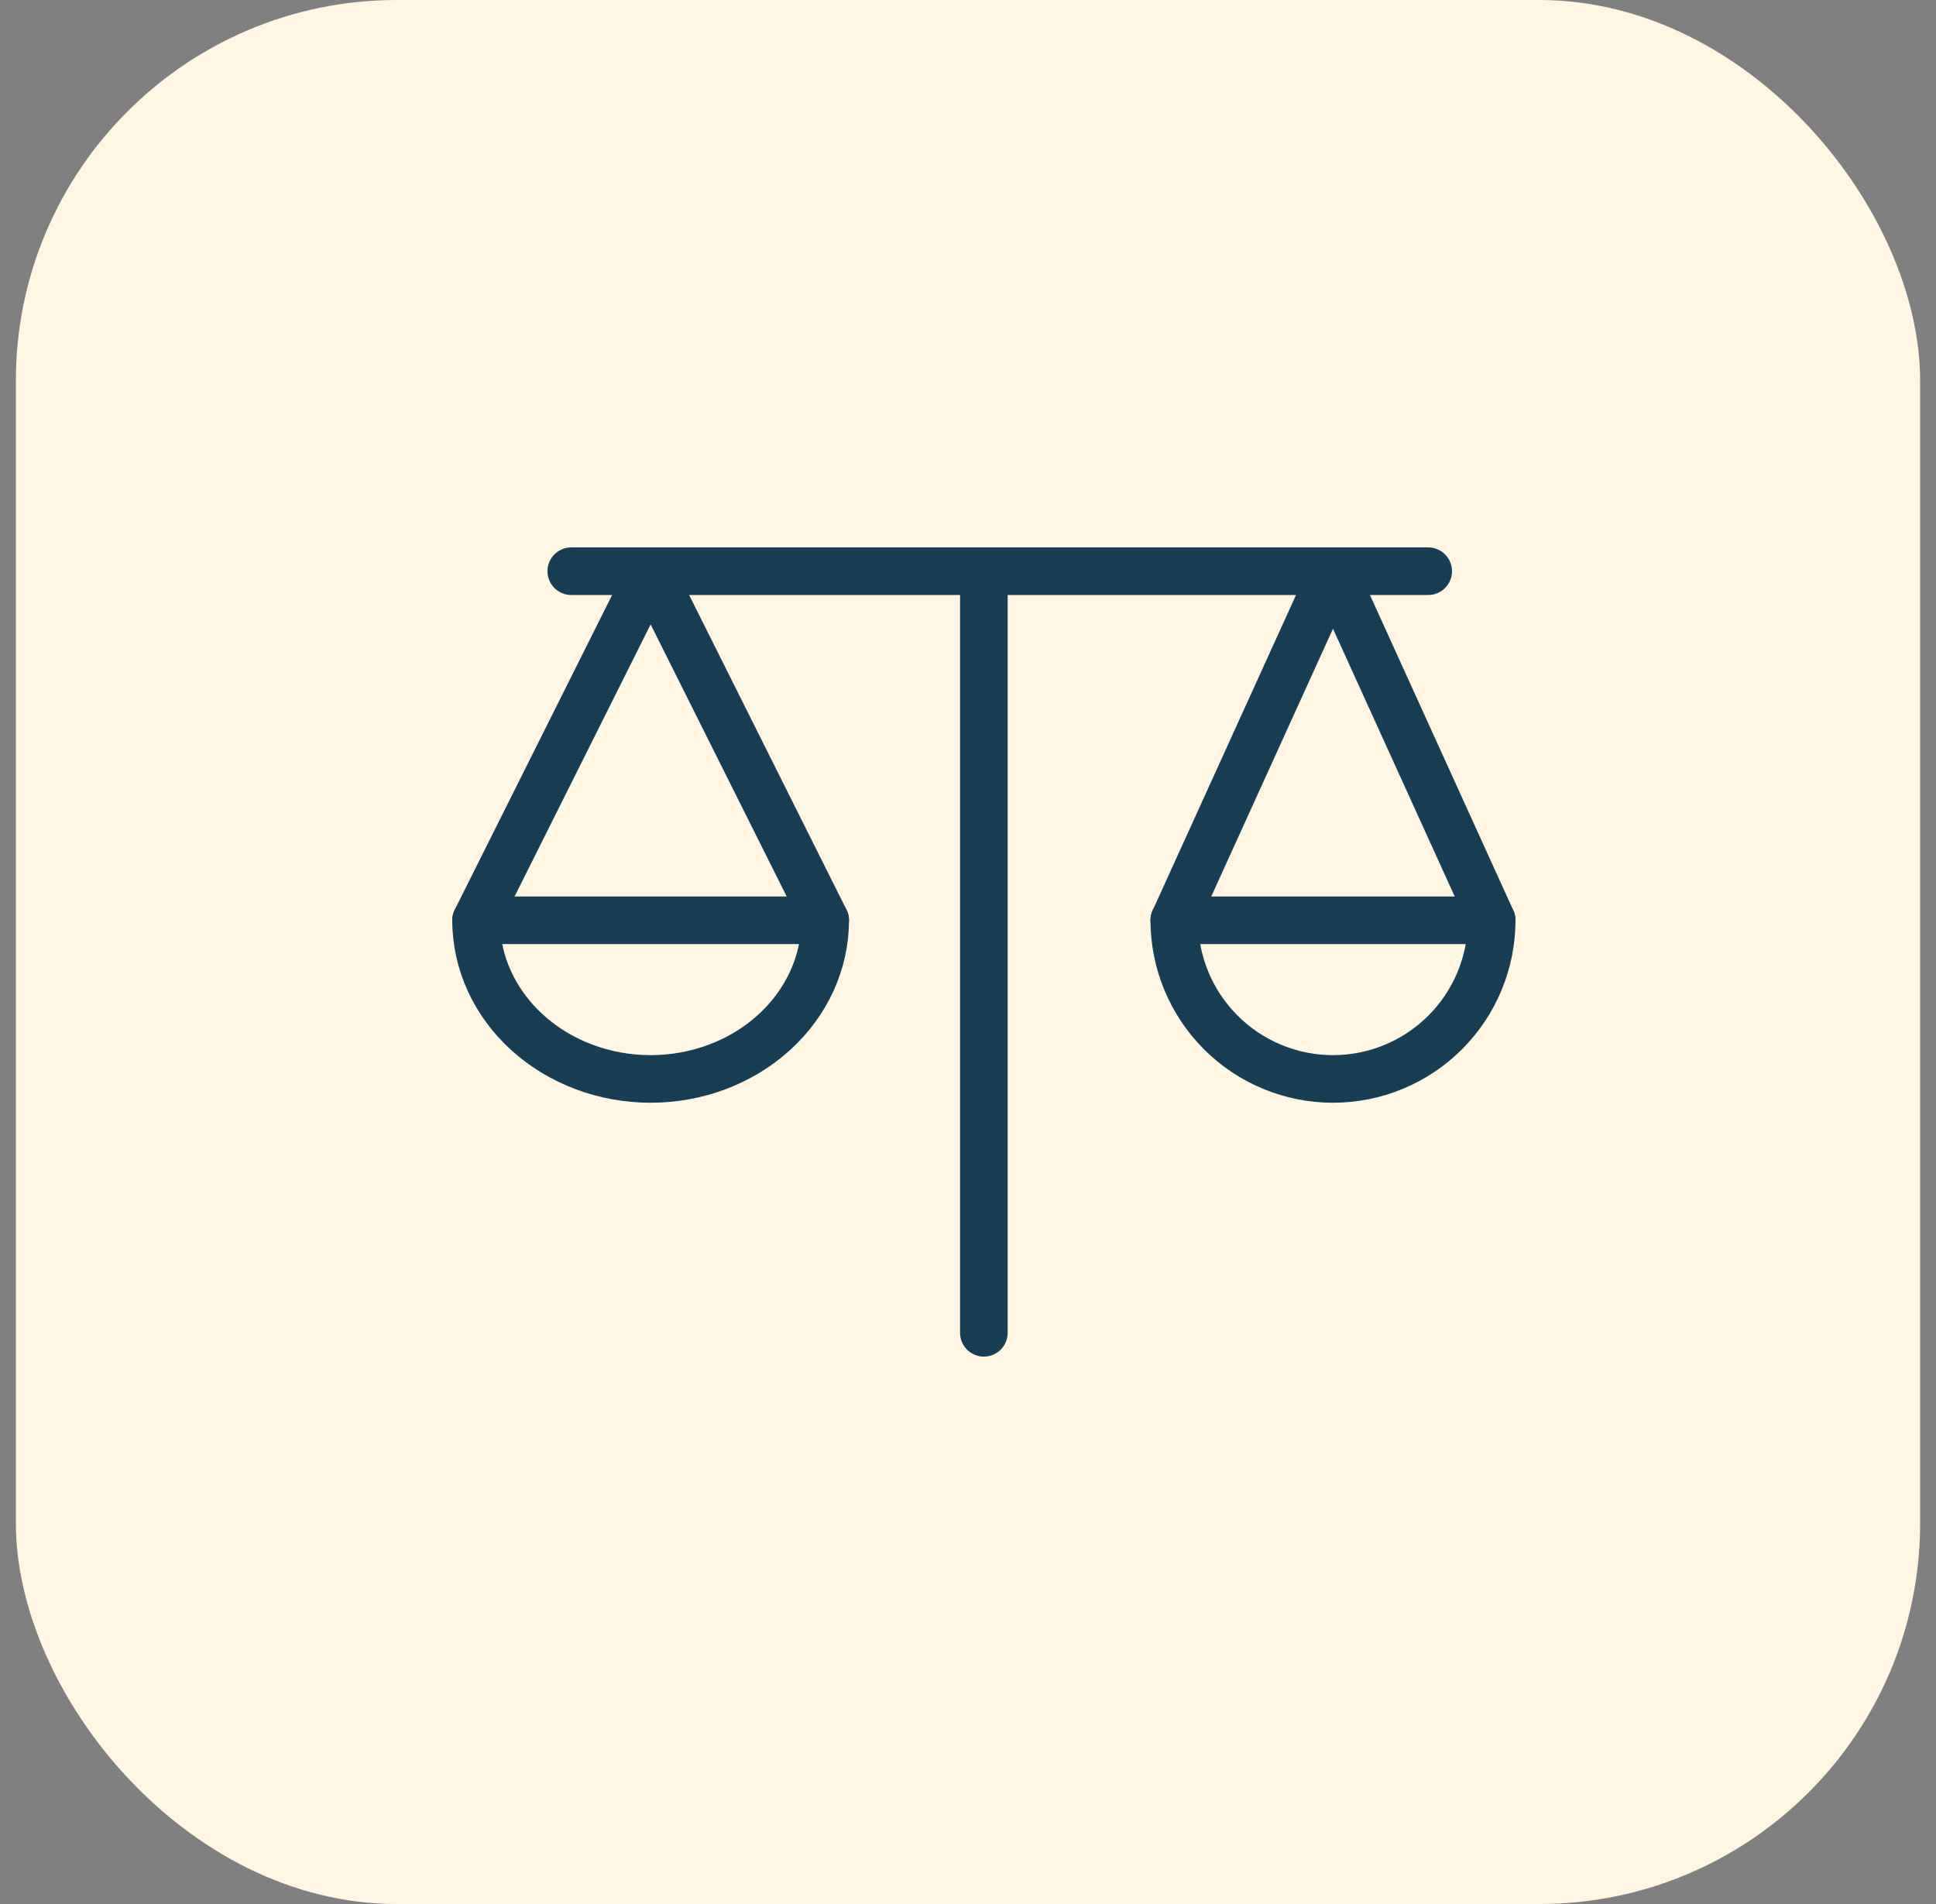
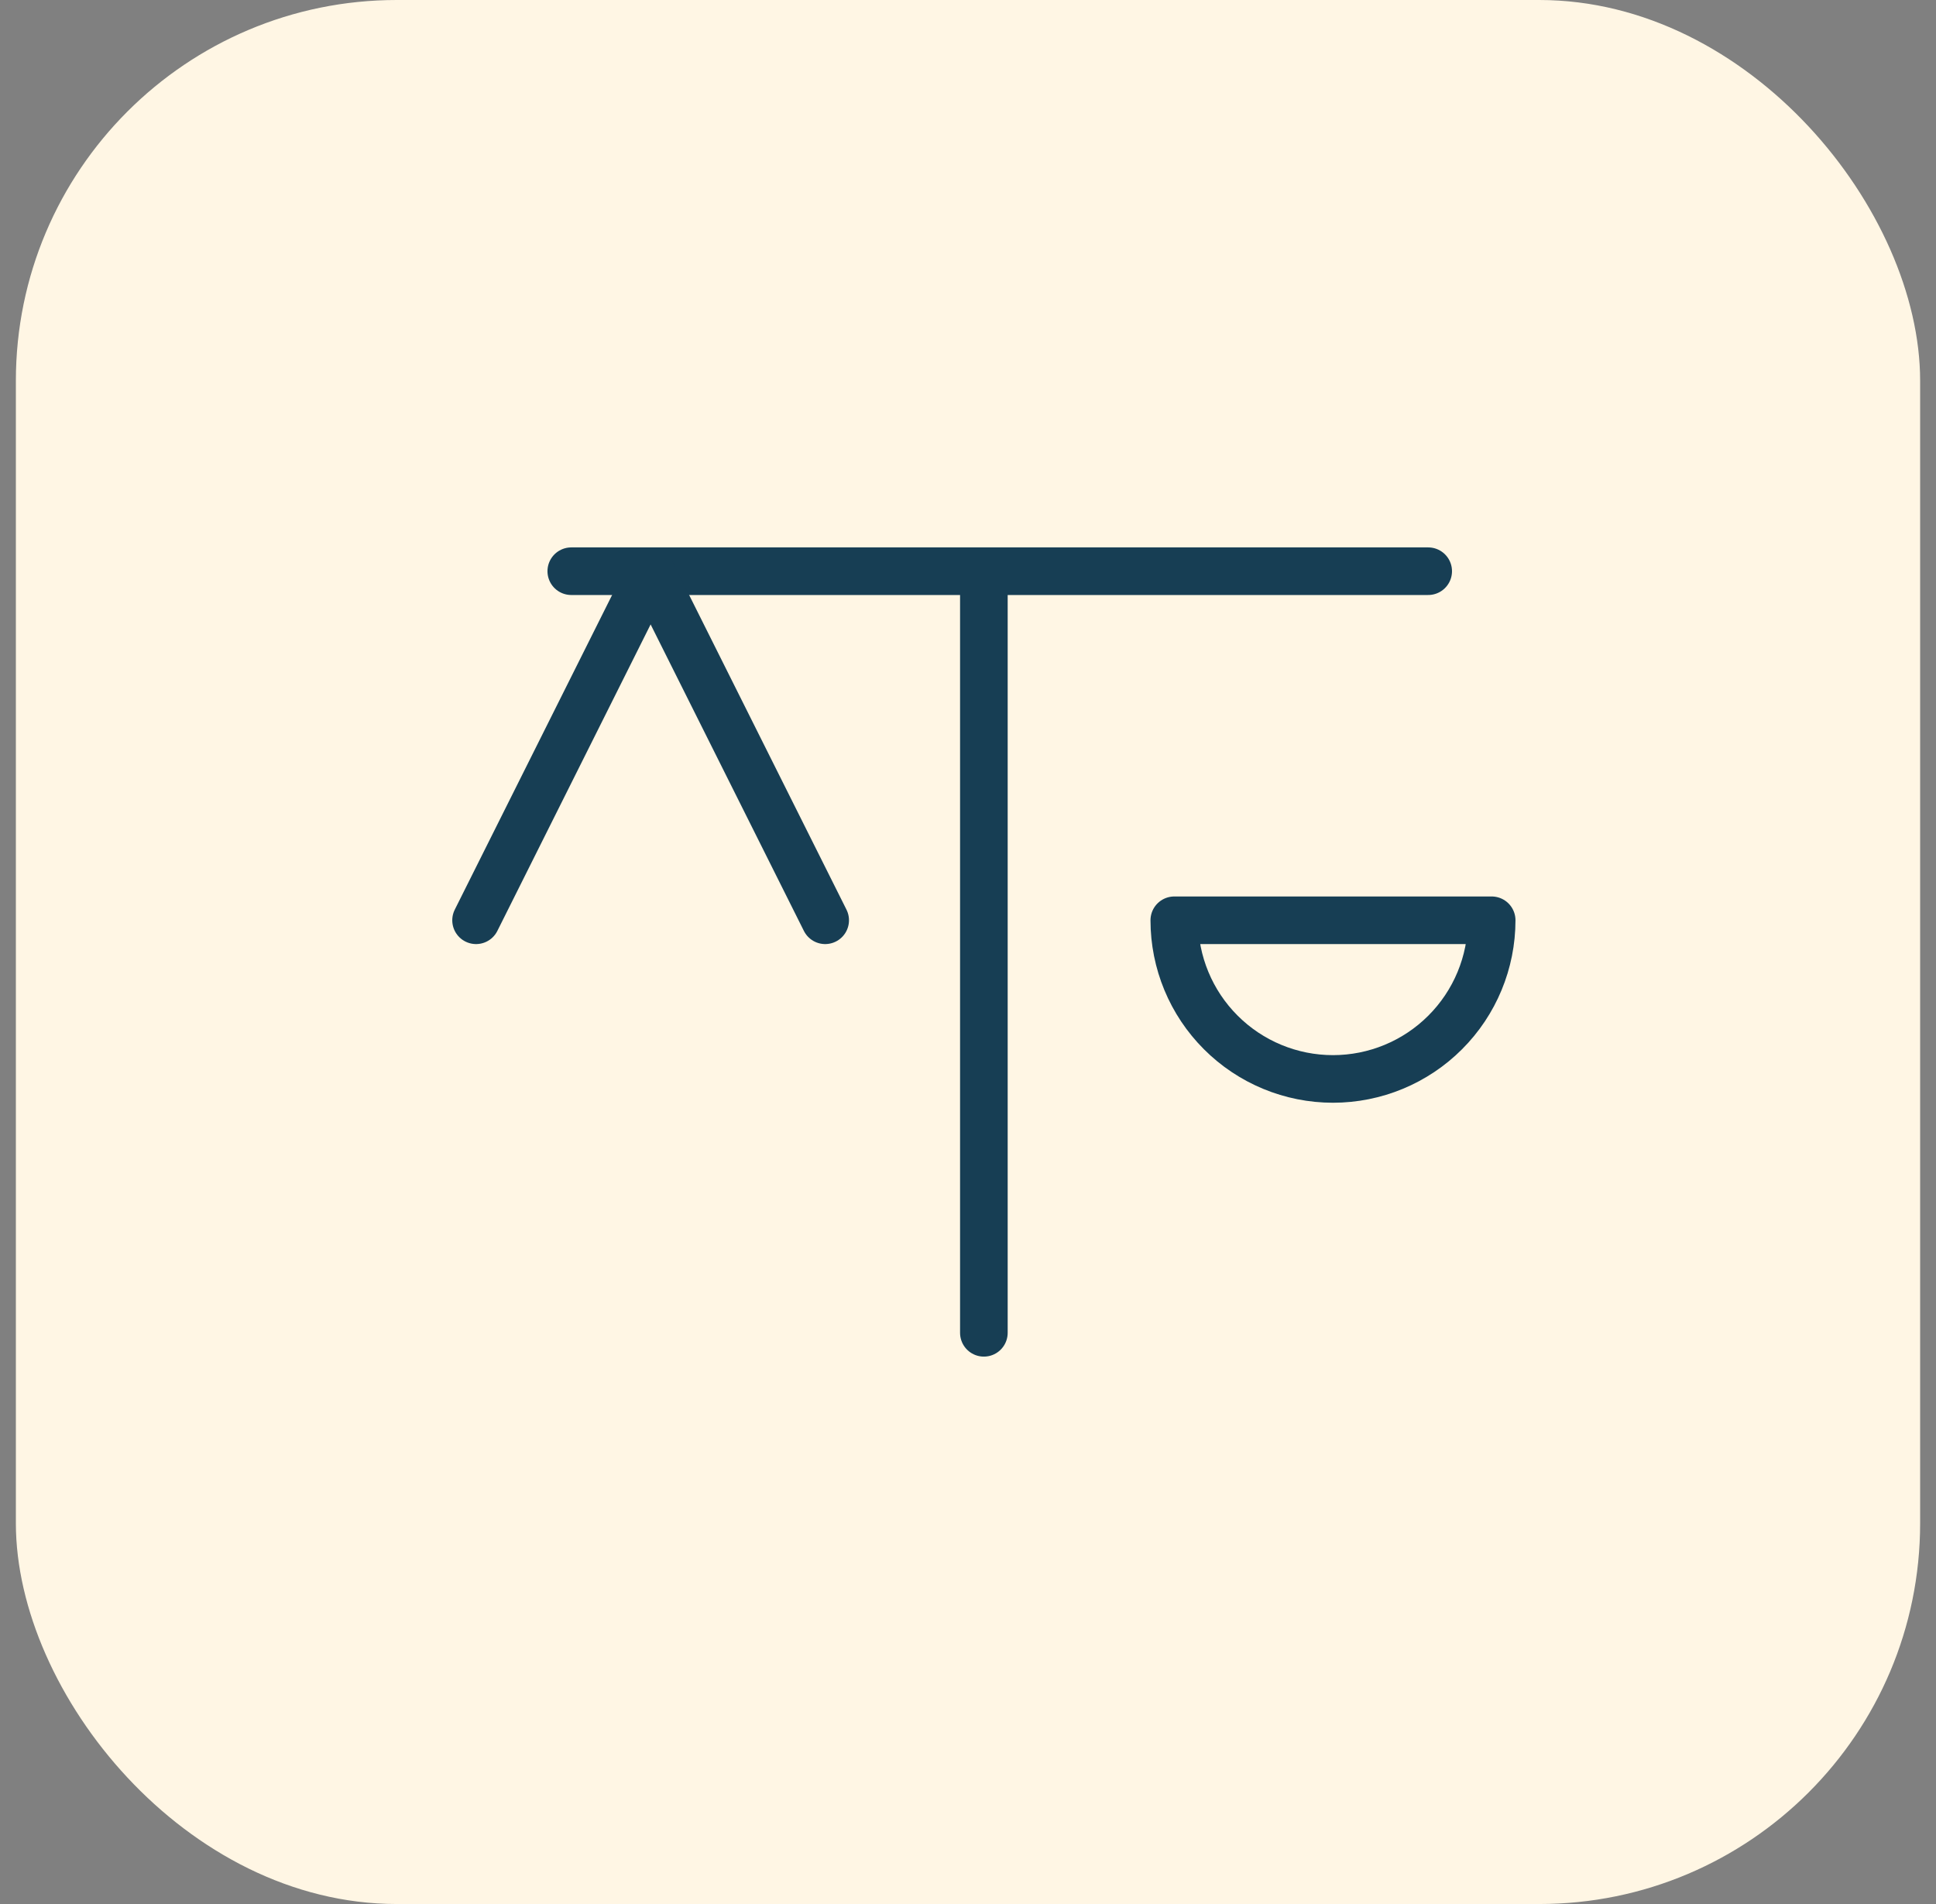
<svg xmlns="http://www.w3.org/2000/svg" width="61" height="60" viewBox="0 0 61 60" fill="none">
  <rect x="0" y="0" width="61" height="60" fill="#808080" stroke="none" />
  <rect x="0.5" width="60" height="60" rx="12" fill="#FFF6E4" />
  <path d="M18 18H45" stroke="#173E54" stroke-width="1.5" stroke-linecap="round" stroke-linejoin="round" />
  <path d="M31 18V42" stroke="#173E54" stroke-width="1.5" stroke-linecap="round" stroke-linejoin="round" />
  <path d="M15 29L20.5 18L26 29" stroke="#173E54" stroke-width="1.5" stroke-linecap="round" stroke-linejoin="round" />
-   <path d="M37 29L42 18L47 29" stroke="#173E54" stroke-width="1.5" stroke-linecap="round" stroke-linejoin="round" />
-   <path d="M26 29C26 30.326 25.421 31.598 24.389 32.535C23.358 33.473 21.959 34 20.5 34C19.041 34 17.642 33.473 16.611 32.535C15.579 31.598 15 30.326 15 29H26Z" stroke="#173E54" stroke-width="1.5" stroke-linecap="round" stroke-linejoin="round" />
  <path d="M47 29C47 30.326 46.473 31.598 45.535 32.535C44.598 33.473 43.326 34 42 34C40.674 34 39.402 33.473 38.465 32.535C37.527 31.598 37 30.326 37 29H47Z" stroke="#173E54" stroke-width="1.5" stroke-linecap="round" stroke-linejoin="round" />
</svg>